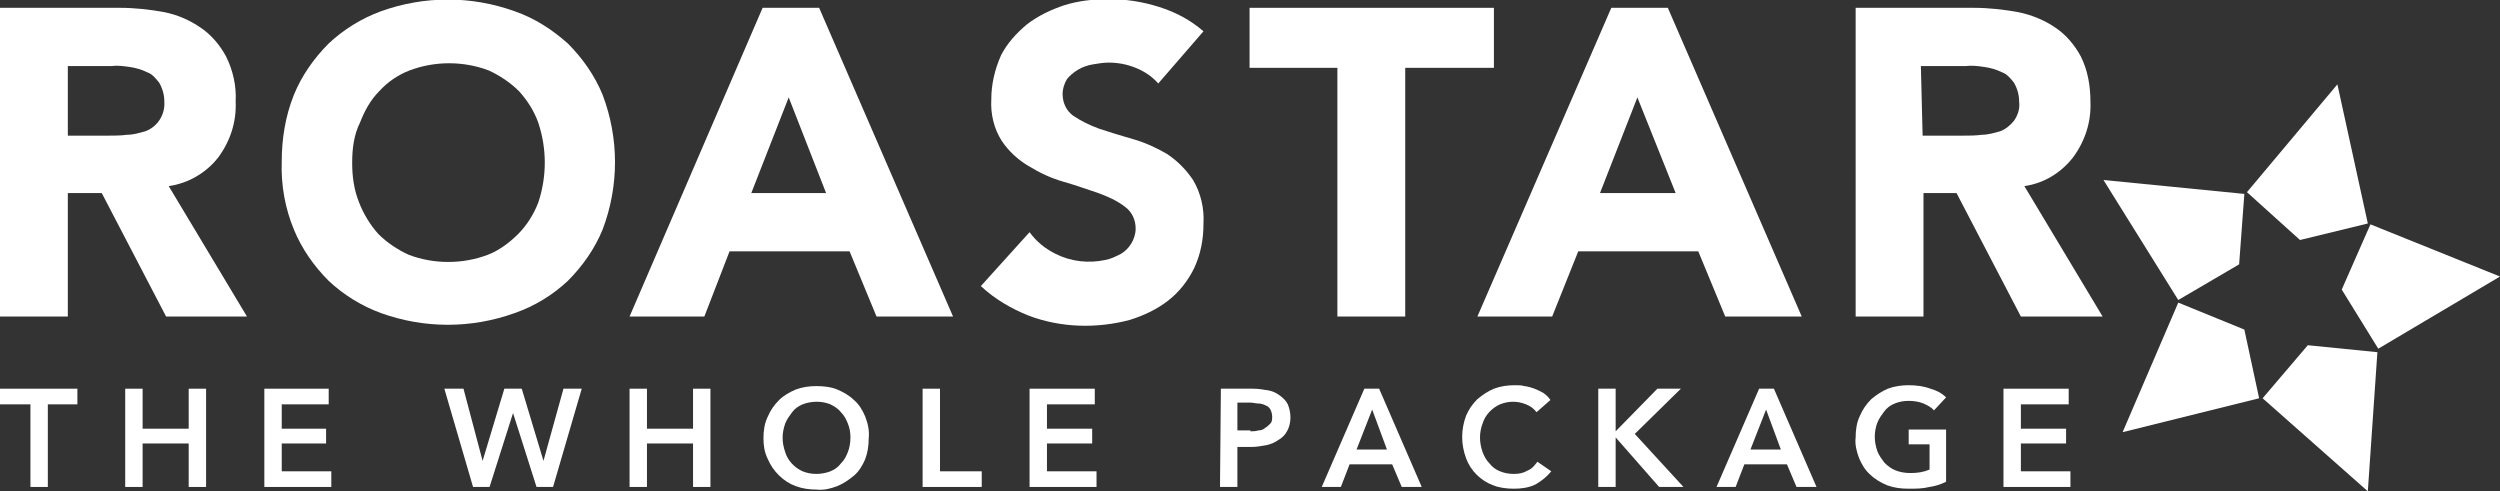
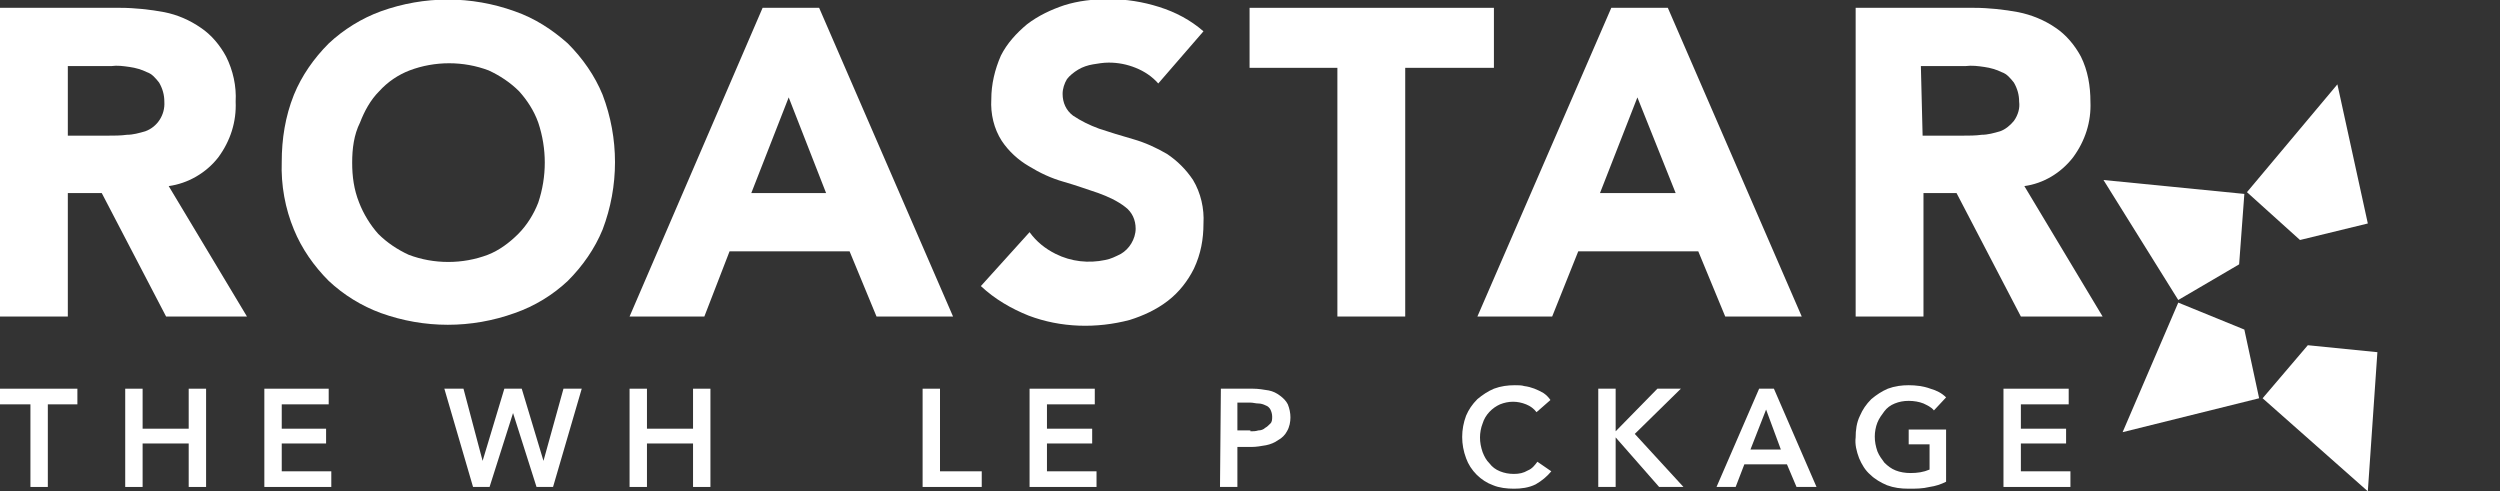
<svg xmlns="http://www.w3.org/2000/svg" version="1.1" id="Layer_1" x="0px" y="0px" viewBox="0 0 287.5 56.5" style="enable-background:new 0 0 287.5 56.5;" xml:space="preserve">
  <rect x="0" y="0" width="287.5" height="56.5" fill="#333333" stroke="none" />
  <style type="text/css">
	.st0{fill:#FFFFFF;}
</style>
  <g>
    <path class="st0" d="M7.8,15.6h4.6c0.7,0,1.5,0,2.2-0.1c0.7,0,1.4-0.2,2.1-0.4c1.4-0.5,2.3-1.9,2.2-3.4c0-0.8-0.2-1.5-0.6-2.2   c-0.4-0.5-0.8-1-1.4-1.2c-0.6-0.3-1.3-0.5-2-0.6c-0.7-0.1-1.4-0.2-2.1-0.1H7.8V15.6z M0,0.9h13.8c1.7,0,3.5,0.2,5.1,0.5   c1.5,0.3,2.9,0.9,4.2,1.8c1.2,0.8,2.2,2,2.9,3.3c0.8,1.6,1.2,3.4,1.1,5.2c0.1,2.3-0.6,4.5-2,6.4c-1.4,1.8-3.5,3-5.7,3.3l9,15h-9.3   l-7.4-14.2H7.8v14.2H0V0.9z" />
    <path class="st0" d="M40.5,18.7c0,1.6,0.2,3.1,0.8,4.6c0.5,1.3,1.3,2.6,2.2,3.6c1,1,2.2,1.8,3.5,2.4c2.9,1.1,6.2,1.1,9.1,0   c1.3-0.5,2.5-1.4,3.5-2.4c1-1,1.8-2.3,2.3-3.6c1-3,1-6.2,0-9.2c-0.5-1.4-1.3-2.6-2.2-3.6c-1-1-2.2-1.8-3.5-2.4   c-2.9-1.1-6.2-1.1-9.1,0c-1.3,0.5-2.5,1.3-3.5,2.4c-1,1-1.7,2.3-2.2,3.6C40.7,15.5,40.5,17.1,40.5,18.7 M32.4,18.6   c0-2.6,0.4-5.2,1.4-7.7c0.9-2.2,2.3-4.2,4-5.9c1.7-1.6,3.8-2.9,6-3.7c5-1.8,10.4-1.8,15.4,0c2.3,0.8,4.3,2.1,6.1,3.7   c1.7,1.7,3.1,3.7,4,5.9c1.9,5,1.9,10.5,0,15.5c-0.9,2.2-2.3,4.2-4,5.9c-1.7,1.6-3.8,2.9-6.1,3.7c-5,1.8-10.4,1.8-15.4,0   c-2.2-0.8-4.3-2.1-6-3.7c-1.7-1.7-3.1-3.7-4-5.9C32.8,24,32.3,21.3,32.4,18.6" />
    <path class="st0" d="M90.7,11.2l-4.3,11H95L90.7,11.2z M87.7,0.9h6.5l15.4,35.5h-8.8l-3.1-7.5H83.9l-2.9,7.5h-8.6L87.7,0.9z" />
    <path class="st0" d="M133.2,9.6c-0.7-0.8-1.6-1.4-2.6-1.8c-1-0.4-2-0.6-3.1-0.6c-0.6,0-1.2,0.1-1.8,0.2c-0.6,0.1-1.2,0.3-1.7,0.6   c-0.5,0.3-1,0.7-1.3,1.1c-0.3,0.5-0.5,1.1-0.5,1.7c0,1,0.4,1.9,1.2,2.5c0.9,0.6,1.9,1.1,3,1.5c1.2,0.4,2.5,0.8,3.9,1.2   c1.4,0.4,2.7,1,3.9,1.7c1.2,0.8,2.2,1.8,3,3c0.9,1.5,1.3,3.3,1.2,5c0,1.8-0.3,3.5-1.1,5.2c-0.7,1.4-1.7,2.7-3,3.7   c-1.3,1-2.8,1.7-4.4,2.2c-3.8,1-7.9,0.9-11.6-0.5c-2-0.8-3.9-1.9-5.5-3.4l5.6-6.2c0.8,1.1,1.8,1.9,3,2.5c1.8,0.9,3.8,1.1,5.7,0.7   c0.6-0.1,1.2-0.4,1.8-0.7c0.5-0.3,0.9-0.7,1.2-1.2c0.3-0.5,0.5-1.1,0.5-1.7c0-1-0.4-1.9-1.2-2.5c-0.9-0.7-2-1.2-3.1-1.6   c-1.2-0.4-2.6-0.9-4-1.3c-1.4-0.4-2.7-1-4-1.8c-1.2-0.7-2.3-1.7-3.1-2.9c-0.9-1.4-1.3-3.1-1.2-4.8c0-1.7,0.4-3.4,1.1-5   c0.7-1.4,1.8-2.6,3-3.6c1.3-1,2.8-1.7,4.3-2.2c1.6-0.5,3.3-0.7,5.1-0.7c2,0,3.9,0.3,5.8,0.9c1.9,0.6,3.6,1.5,5.1,2.8L133.2,9.6z" />
    <polygon class="st0" points="153.8,7.8 143.7,7.8 143.7,0.9 171.8,0.9 171.8,7.8 161.6,7.8 161.6,36.4 153.8,36.4  " />
    <path class="st0" d="M188.3,11.2l-4.3,11h8.7L188.3,11.2z M185.3,0.9h6.5l15.4,35.5h-8.8l-3.1-7.5h-13.8l-3,7.5h-8.6L185.3,0.9z" />
    <path class="st0" d="M221.1,15.6h4.6c0.7,0,1.5,0,2.2-0.1c0.7,0,1.4-0.2,2.1-0.4c0.6-0.2,1.2-0.7,1.6-1.2c0.5-0.7,0.7-1.5,0.6-2.2   c0-0.8-0.2-1.5-0.6-2.2c-0.4-0.5-0.8-1-1.4-1.2c-0.6-0.3-1.3-0.5-2-0.6c-0.7-0.1-1.4-0.2-2.2-0.1h-5.1L221.1,15.6z M213.3,0.9H227   c1.7,0,3.5,0.2,5.1,0.5c1.5,0.3,3,0.9,4.3,1.8c1.2,0.8,2.2,2,2.9,3.3c0.8,1.6,1.1,3.4,1.1,5.2c0.1,2.3-0.6,4.5-2,6.4   c-1.4,1.8-3.4,3-5.6,3.3l9,15h-9.4L225,22.2h-3.8v14.2h-7.8V0.9z" />
-     <polygon class="st0" points="272.6,25.8 269.3,33.3 273.5,40.1 287.5,31.8  " />
    <polygon class="st0" points="264.5,27.6 272.3,25.7 268.8,9.7 258.4,22.1  " />
    <polygon class="st0" points="265.4,39.7 260.2,45.8 272.3,56.5 273.4,40.5  " />
    <polygon class="st0" points="257.5,30.4 258.1,22.3 241.9,20.7 250.5,34.5  " />
    <polygon class="st0" points="258.1,37.9 250.5,34.8 244.1,49.7 259.8,45.8  " />
    <polygon class="st0" points="3.5,46.5 0,46.5 0,44.7 8.9,44.7 8.9,46.5 5.5,46.5 5.5,56 3.5,56  " />
    <polygon class="st0" points="14.4,44.7 16.4,44.7 16.4,49.3 21.7,49.3 21.7,44.7 23.7,44.7 23.7,56 21.7,56 21.7,51 16.4,51    16.4,56 14.4,56  " />
    <polygon class="st0" points="30.4,44.7 37.8,44.7 37.8,46.5 32.4,46.5 32.4,49.3 37.5,49.3 37.5,51 32.4,51 32.4,54.2 38.1,54.2    38.1,56 30.4,56  " />
    <polygon class="st0" points="51.1,44.7 53.3,44.7 55.5,53 55.5,53 58,44.7 60,44.7 62.5,53 62.5,53 64.8,44.7 66.9,44.7 63.6,56    61.7,56 59,47.5 59,47.5 56.3,56 54.4,56  " />
    <polygon class="st0" points="72.4,44.7 74.4,44.7 74.4,49.3 79.7,49.3 79.7,44.7 81.7,44.7 81.7,56 79.7,56 79.7,51 74.4,51    74.4,56 72.4,56  " />
-     <path class="st0" d="M90,50.3c0,0.6,0.1,1.1,0.3,1.7c0.3,1,1.1,1.8,2,2.2c0.5,0.2,1,0.3,1.6,0.3c0.5,0,1.1-0.1,1.6-0.3   c0.5-0.2,0.9-0.5,1.2-0.9c0.4-0.4,0.6-0.8,0.8-1.3c0.2-0.5,0.3-1.1,0.3-1.7c0-0.6-0.1-1.1-0.3-1.6c-0.2-0.5-0.4-0.9-0.8-1.3   c-0.3-0.4-0.8-0.7-1.2-0.9c-0.5-0.2-1-0.3-1.6-0.3c-0.5,0-1.1,0.1-1.6,0.3c-0.5,0.2-0.9,0.5-1.2,0.9c-0.3,0.4-0.6,0.8-0.8,1.3   C90.1,49.3,90,49.8,90,50.3 M87.8,50.4c0-0.8,0.1-1.7,0.5-2.5c0.3-0.7,0.7-1.3,1.3-1.9c0.5-0.5,1.2-0.9,1.9-1.2   c0.8-0.3,1.6-0.4,2.4-0.4c0.8,0,1.7,0.1,2.4,0.4c0.7,0.3,1.4,0.7,1.9,1.2c0.6,0.5,1,1.2,1.3,1.9c0.3,0.8,0.5,1.6,0.4,2.5   c0,0.8-0.1,1.6-0.4,2.4c-0.3,0.7-0.7,1.4-1.3,1.9c-0.6,0.5-1.2,0.9-1.9,1.2c-0.8,0.3-1.6,0.5-2.4,0.4c-0.8,0-1.6-0.1-2.4-0.4   c-1.4-0.5-2.6-1.7-3.2-3.1C87.9,52,87.8,51.2,87.8,50.4" />
    <polygon class="st0" points="106.1,44.7 108.1,44.7 108.1,54.2 112.9,54.2 112.9,56 106.1,56  " />
    <polygon class="st0" points="118.4,44.7 125.9,44.7 125.9,46.5 120.4,46.5 120.4,49.3 125.6,49.3 125.6,51 120.4,51 120.4,54.2    126.1,54.2 126.1,56 118.4,56  " />
    <path class="st0" d="M143.8,49.6c0.3,0,0.6,0,0.9-0.1c0.3,0,0.6-0.1,0.8-0.3c0.2-0.1,0.4-0.3,0.6-0.5c0.2-0.2,0.2-0.5,0.2-0.8   c0-0.3-0.1-0.6-0.2-0.8c-0.1-0.2-0.3-0.4-0.6-0.5c-0.2-0.1-0.5-0.2-0.8-0.2c-0.3,0-0.6-0.1-0.9-0.1h-1.5v3.2H143.8z M140.4,44.7   h3.7c0.6,0,1.2,0.1,1.8,0.2c0.5,0.1,0.9,0.3,1.3,0.6c0.4,0.3,0.7,0.6,0.9,1c0.2,0.5,0.3,1,0.3,1.5c0,0.5-0.1,1.1-0.4,1.6   c-0.2,0.4-0.6,0.8-1,1c-0.4,0.3-0.9,0.5-1.4,0.6c-0.6,0.1-1.1,0.2-1.7,0.2h-1.6V56h-2L140.4,44.7z" />
-     <path class="st0" d="M159.5,51.7l-1.7-4.6l-1.8,4.6H159.5z M156.9,44.7h1.7l4.9,11.3h-2.3l-1.1-2.6h-4.9l-1,2.6H152L156.9,44.7z" />
    <path class="st0" d="M176.7,47.4c-0.3-0.4-0.7-0.7-1.2-0.9c-1-0.4-2-0.4-3,0c-0.9,0.4-1.7,1.2-2,2.2c-0.2,0.5-0.3,1.1-0.3,1.6   c0,0.6,0.1,1.1,0.3,1.7c0.2,0.5,0.4,0.9,0.8,1.3c0.3,0.4,0.7,0.7,1.2,0.9c0.5,0.2,1,0.3,1.6,0.3c0.6,0,1.1-0.1,1.6-0.4   c0.5-0.2,0.8-0.6,1.1-1l1.6,1.1c-0.5,0.6-1.1,1.1-1.8,1.5c-0.8,0.4-1.7,0.5-2.5,0.5c-0.8,0-1.7-0.1-2.4-0.4   c-1.4-0.5-2.6-1.7-3.1-3.1c-0.6-1.6-0.6-3.3,0-4.9c0.3-0.7,0.7-1.3,1.3-1.9c0.6-0.5,1.2-0.9,1.9-1.2c0.8-0.3,1.6-0.4,2.4-0.4   c0.4,0,0.8,0,1.1,0.1c0.8,0.1,1.5,0.4,2.2,0.8c0.3,0.2,0.6,0.5,0.8,0.8L176.7,47.4z" />
    <polygon class="st0" points="183.8,44.7 185.8,44.7 185.8,49.6 185.8,49.6 190.6,44.7 193.3,44.7 188,49.9 193.6,56 190.8,56    185.8,50.3 185.8,50.3 185.8,56 183.8,56  " />
    <path class="st0" d="M204.8,51.7l-1.7-4.6l-1.8,4.6H204.8z M202.3,44.7h1.7l4.9,11.3h-2.3l-1.1-2.6h-4.9l-1,2.6h-2.2L202.3,44.7z" />
    <path class="st0" d="M223.8,55.4c-0.6,0.3-1.2,0.5-1.9,0.6c-0.8,0.2-1.6,0.2-2.4,0.2c-0.9,0-1.7-0.1-2.5-0.4   c-0.7-0.3-1.4-0.7-1.9-1.2c-0.6-0.5-1-1.2-1.3-1.9c-0.3-0.8-0.5-1.6-0.4-2.4c0-0.8,0.1-1.7,0.5-2.5c0.3-0.7,0.7-1.3,1.3-1.9   c0.6-0.5,1.2-0.9,1.9-1.2c0.8-0.3,1.6-0.4,2.4-0.4c0.8,0,1.7,0.1,2.5,0.4c0.7,0.2,1.3,0.5,1.8,1l-1.4,1.5c-0.3-0.4-0.8-0.6-1.2-0.8   c-0.5-0.2-1.1-0.3-1.7-0.3c-0.6,0-1.1,0.1-1.6,0.3c-0.5,0.2-0.9,0.5-1.2,0.9c-0.3,0.4-0.6,0.8-0.8,1.3c-0.2,0.5-0.3,1.1-0.3,1.6   c0,0.6,0.1,1.1,0.3,1.7c0.2,0.5,0.5,0.9,0.8,1.3c0.4,0.4,0.8,0.7,1.3,0.9c0.5,0.2,1.1,0.3,1.7,0.3c0.8,0,1.5-0.1,2.2-0.4v-2.9h-2.4   v-1.7h4.3V55.4z" />
    <polygon class="st0" points="230.4,44.7 237.9,44.7 237.9,46.5 232.4,46.5 232.4,49.3 237.6,49.3 237.6,51 232.4,51 232.4,54.2    238.1,54.2 238.1,56 230.4,56  " />
  </g>
</svg>